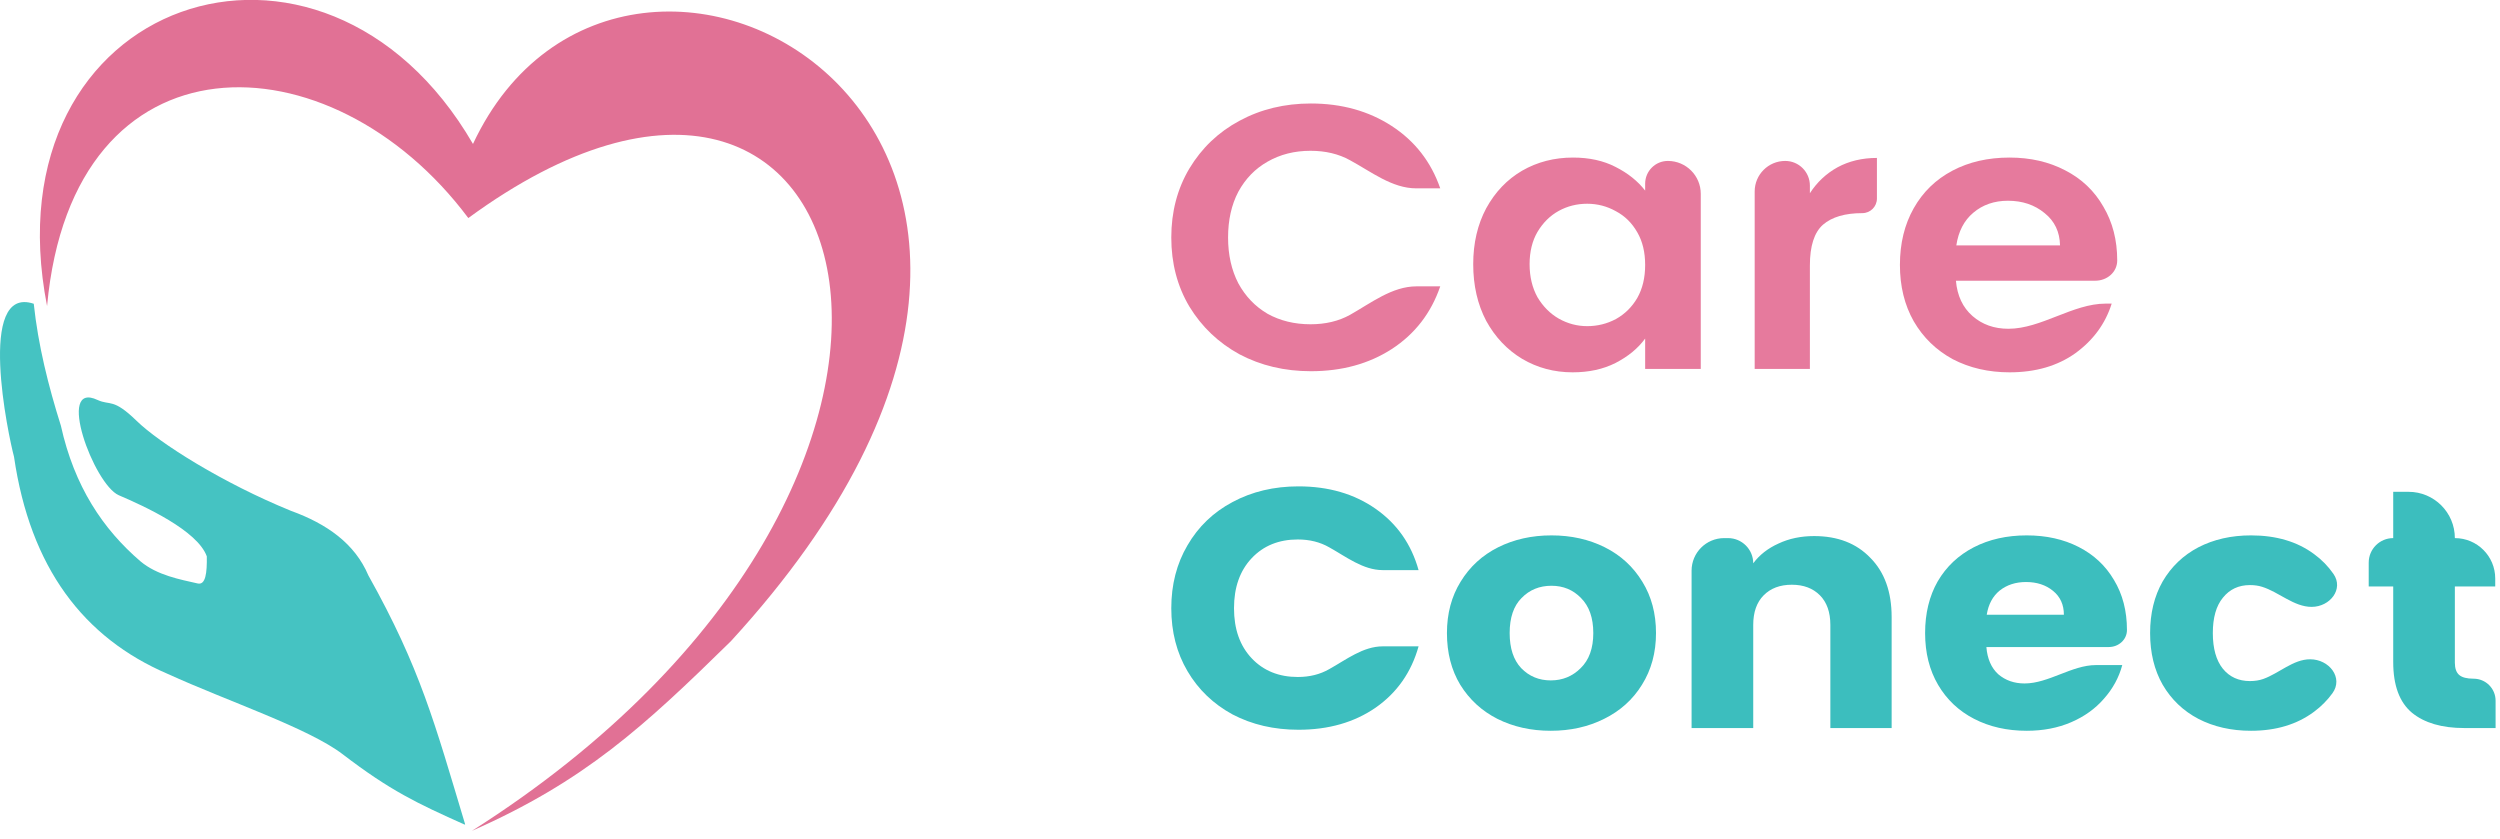
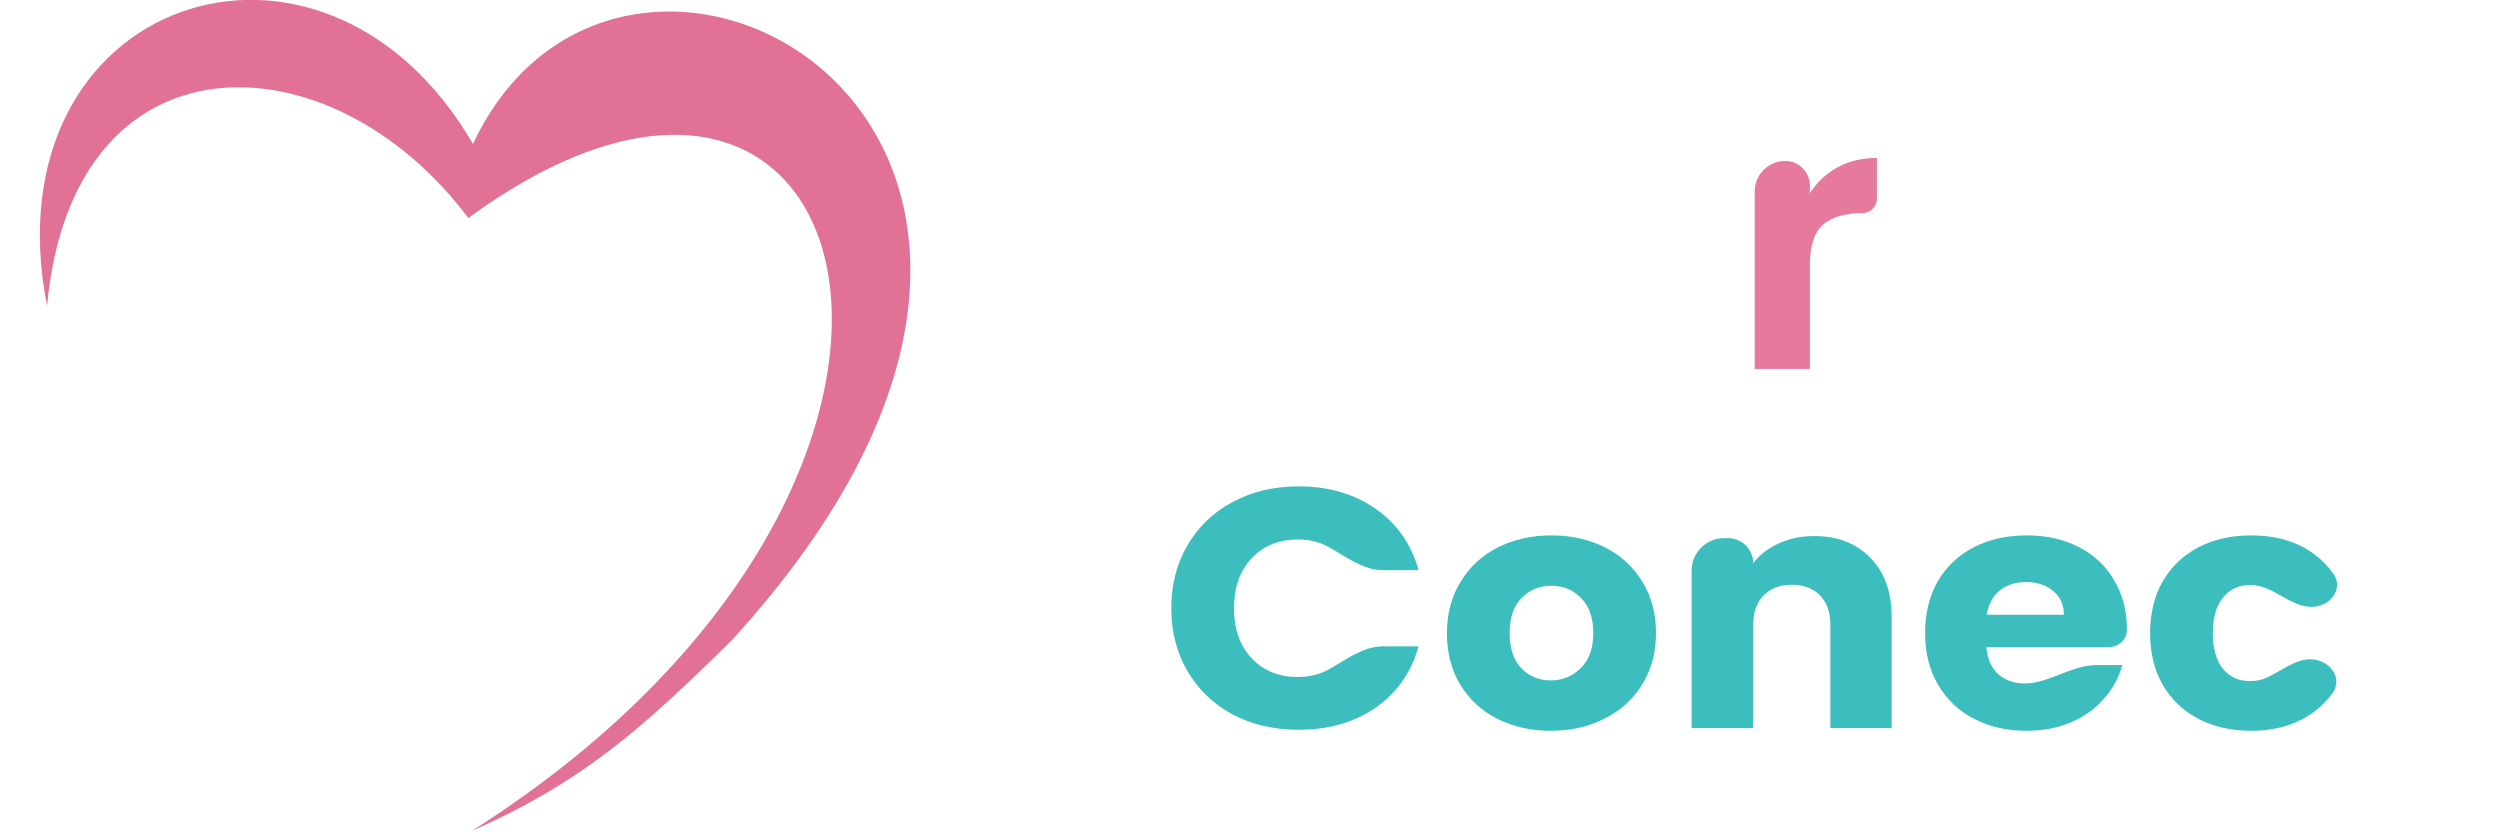
<svg xmlns="http://www.w3.org/2000/svg" width="161" height="54" viewBox="0 0 161 54" fill="none">
  <path fill-rule="evenodd" clip-rule="evenodd" d="M3.032 19.716C-0.864 -0.175 20.774 -7.418 30.46 9.27C40.252 -11.64 77.1 8.535 47.069 41.293C41.473 46.783 37.649 50.304 30.389 53.508C66.157 30.813 56.082 -4.931 30.159 14.042C21.305 2.194 4.678 1.777 3.032 19.699" fill="#E17195" />
-   <path fill-rule="evenodd" clip-rule="evenodd" d="M29.92 53.103C26.882 51.746 25.116 50.908 22.078 48.58C19.87 46.888 14.625 45.145 10.81 43.403C5.37 41.074 1.944 36.55 0.902 29.413C0.549 28.107 -1.535 18.322 2.174 19.562C2.456 22.226 3.11 24.84 3.922 27.42C4.787 31.323 6.624 34.071 9.044 36.148C10.121 37.053 11.623 37.321 12.718 37.572C13.247 37.706 13.336 36.886 13.318 35.83C12.718 34.155 9.256 32.58 7.649 31.893C6.041 31.189 3.569 24.471 6.289 25.761C7.101 26.13 7.278 25.627 8.779 27.084C10.263 28.542 14.378 31.122 18.74 32.898C21.054 33.736 22.855 35.009 23.721 37.053C27.076 43.051 27.995 46.569 29.955 53.087" fill="#45C3C2" />
-   <path d="M75.431 15.297C75.431 13.637 75.821 12.154 76.599 10.848C77.395 9.526 78.47 8.502 79.825 7.777C81.196 7.035 82.729 6.665 84.422 6.665C86.403 6.665 88.138 7.148 89.628 8.115C91.118 9.083 92.159 10.421 92.752 12.13H91.208C89.647 12.13 88.308 11.058 86.936 10.316C86.208 9.913 85.361 9.711 84.396 9.711C83.364 9.711 82.441 9.945 81.628 10.413C80.832 10.864 80.206 11.509 79.749 12.347C79.308 13.185 79.088 14.169 79.088 15.297C79.088 16.41 79.308 17.393 79.749 18.247C80.206 19.086 80.832 19.738 81.628 20.206C82.441 20.657 83.364 20.883 84.396 20.883C85.361 20.883 86.208 20.682 86.936 20.279C88.304 19.509 89.653 18.441 91.223 18.441H92.752C92.159 20.166 91.118 21.512 89.628 22.479C88.155 23.43 86.42 23.906 84.422 23.906C82.729 23.906 81.196 23.543 79.825 22.818C78.47 22.076 77.395 21.052 76.599 19.747C75.821 18.441 75.431 16.958 75.431 15.297Z" fill="#E67A9D" />
-   <path d="M94.875 17.014C94.875 15.66 95.154 14.459 95.713 13.411C96.288 12.363 97.059 11.557 98.024 10.993C99.006 10.429 100.098 10.147 101.3 10.147C102.35 10.147 103.264 10.348 104.043 10.751C104.839 11.154 105.474 11.662 105.948 12.275V11.829C105.948 11.02 106.603 10.364 107.412 10.364C108.581 10.364 109.529 11.312 109.529 12.48V23.761H105.948V21.802C105.491 22.431 104.856 22.955 104.043 23.374C103.247 23.777 102.324 23.978 101.275 23.978C100.089 23.978 99.006 23.688 98.024 23.108C97.059 22.527 96.288 21.713 95.713 20.666C95.154 19.602 94.875 18.384 94.875 17.014ZM105.948 17.062C105.948 16.24 105.778 15.539 105.44 14.959C105.101 14.362 104.644 13.911 104.068 13.605C103.493 13.282 102.875 13.121 102.214 13.121C101.554 13.121 100.944 13.274 100.386 13.58C99.827 13.887 99.37 14.338 99.014 14.935C98.676 15.515 98.506 16.208 98.506 17.014C98.506 17.82 98.676 18.529 99.014 19.142C99.37 19.738 99.827 20.198 100.386 20.52C100.961 20.843 101.571 21.004 102.214 21.004C102.875 21.004 103.493 20.851 104.068 20.545C104.644 20.222 105.101 19.771 105.44 19.19C105.778 18.594 105.948 17.885 105.948 17.062Z" fill="#E67A9D" />
  <path d="M116.557 12.444C117.014 11.735 117.607 11.178 118.335 10.775C119.08 10.372 119.926 10.171 120.874 10.171V12.786C120.874 13.305 120.454 13.726 119.935 13.726C118.817 13.726 117.971 13.975 117.395 14.475C116.836 14.975 116.557 15.845 116.557 17.087V23.761H113.001V12.331C113.001 11.245 113.882 10.364 114.968 10.364C115.845 10.364 116.557 11.076 116.557 11.954V12.444Z" fill="#E67A9D" />
-   <path d="M136.349 16.772C136.349 17.53 135.694 18.078 134.936 18.078H125.961C126.046 19.045 126.402 19.803 127.028 20.351C127.654 20.899 128.425 21.173 129.339 21.173C131.453 21.173 133.486 19.553 135.6 19.553H135.993C135.587 20.843 134.808 21.907 133.657 22.745C132.505 23.567 131.092 23.978 129.415 23.978C128.061 23.978 126.842 23.696 125.758 23.132C124.691 22.552 123.853 21.738 123.244 20.69C122.651 19.642 122.355 18.433 122.355 17.062C122.355 15.676 122.651 14.459 123.244 13.411C123.836 12.363 124.666 11.557 125.733 10.993C126.799 10.429 128.027 10.147 129.415 10.147C130.753 10.147 131.947 10.421 132.996 10.969C134.063 11.517 134.884 12.299 135.46 13.314C136.052 14.314 136.349 15.466 136.349 16.772ZM132.666 15.805C132.649 14.935 132.319 14.241 131.676 13.726C131.032 13.194 130.245 12.928 129.314 12.928C128.433 12.928 127.688 13.185 127.079 13.701C126.486 14.201 126.122 14.902 125.987 15.805H132.666Z" fill="#E67A9D" />
  <path d="M75.431 39.17C75.431 37.65 75.779 36.298 76.476 35.115C77.172 33.916 78.139 32.988 79.377 32.331C80.631 31.658 82.047 31.322 83.626 31.322C85.56 31.322 87.216 31.805 88.593 32.769C89.971 33.734 90.891 35.049 91.356 36.715H89.047C87.786 36.715 86.7 35.859 85.599 35.246C85.011 34.91 84.338 34.742 83.579 34.742C82.357 34.742 81.366 35.144 80.608 35.948C79.85 36.752 79.47 37.826 79.47 39.17C79.47 40.515 79.85 41.589 80.608 42.393C81.366 43.196 82.357 43.598 83.579 43.598C84.338 43.598 85.011 43.43 85.599 43.094C86.7 42.481 87.786 41.625 89.047 41.625H91.356C90.891 43.291 89.971 44.607 88.593 45.571C87.216 46.521 85.56 46.996 83.626 46.996C82.047 46.996 80.631 46.667 79.377 46.01C78.139 45.337 77.172 44.409 76.476 43.226C75.779 42.042 75.431 40.69 75.431 39.17Z" fill="#3CBEBE" />
  <path d="M99.868 47.062C98.599 47.062 97.454 46.806 96.433 46.295C95.427 45.783 94.63 45.052 94.042 44.102C93.469 43.153 93.183 42.042 93.183 40.77C93.183 39.514 93.477 38.41 94.065 37.46C94.653 36.496 95.458 35.758 96.479 35.246C97.501 34.735 98.646 34.479 99.915 34.479C101.184 34.479 102.329 34.735 103.35 35.246C104.372 35.758 105.177 36.496 105.765 37.46C106.353 38.41 106.647 39.514 106.647 40.77C106.647 42.027 106.345 43.138 105.741 44.102C105.153 45.052 104.341 45.783 103.304 46.295C102.283 46.806 101.137 47.062 99.868 47.062ZM99.868 43.818C100.627 43.818 101.269 43.554 101.795 43.028C102.337 42.502 102.608 41.75 102.608 40.77C102.608 39.791 102.344 39.039 101.818 38.513C101.308 37.986 100.673 37.723 99.915 37.723C99.141 37.723 98.499 37.986 97.988 38.513C97.477 39.024 97.222 39.777 97.222 40.77C97.222 41.75 97.47 42.502 97.965 43.028C98.476 43.554 99.11 43.818 99.868 43.818Z" fill="#3CBEBE" />
  <path d="M116.831 34.523C118.347 34.523 119.555 34.99 120.452 35.926C121.365 36.846 121.822 38.118 121.822 39.74V46.886H117.875V40.244C117.875 39.426 117.651 38.79 117.202 38.337C116.753 37.884 116.15 37.657 115.392 37.657C114.633 37.657 114.03 37.884 113.581 38.337C113.132 38.79 112.908 39.426 112.908 40.244V46.886H108.938V36.752C108.938 35.594 109.878 34.654 111.036 34.654H111.286C112.181 34.654 112.908 35.381 112.908 36.276C113.31 35.736 113.852 35.312 114.533 35.005C115.214 34.684 115.98 34.523 116.831 34.523Z" fill="#3CBEBE" />
  <path d="M136.976 40.573C136.976 41.2 136.435 41.669 135.807 41.669H127.923C127.985 42.429 128.24 43.014 128.689 43.423C129.153 43.818 129.718 44.015 130.383 44.015C131.93 44.015 133.429 42.831 134.976 42.831H136.674C136.458 43.635 136.063 44.358 135.49 45.001C134.933 45.644 134.229 46.148 133.378 46.514C132.527 46.879 131.575 47.062 130.523 47.062C129.254 47.062 128.124 46.806 127.134 46.295C126.143 45.783 125.369 45.052 124.812 44.102C124.255 43.153 123.977 42.042 123.977 40.77C123.977 39.499 124.247 38.388 124.789 37.438C125.346 36.488 126.12 35.758 127.11 35.246C128.101 34.735 129.238 34.479 130.523 34.479C131.776 34.479 132.89 34.727 133.865 35.224C134.84 35.721 135.599 36.43 136.14 37.351C136.697 38.271 136.976 39.346 136.976 40.573ZM132.914 39.587C132.914 38.944 132.682 38.432 132.217 38.052C131.753 37.672 131.173 37.482 130.476 37.482C129.811 37.482 129.246 37.665 128.782 38.03C128.333 38.396 128.054 38.914 127.946 39.587H132.914Z" fill="#3CBEBE" />
  <path d="M138.467 40.77C138.467 39.499 138.737 38.388 139.279 37.438C139.836 36.488 140.602 35.758 141.577 35.246C142.568 34.735 143.697 34.479 144.966 34.479C146.591 34.479 147.945 34.881 149.029 35.685C149.521 36.045 149.937 36.471 150.277 36.963C150.951 37.939 150.053 39.083 148.867 39.083C147.721 39.083 146.761 38.123 145.665 37.786C145.434 37.715 145.178 37.679 144.897 37.679C144.169 37.679 143.589 37.95 143.156 38.491C142.722 39.017 142.506 39.777 142.506 40.77C142.506 41.764 142.722 42.532 143.156 43.072C143.589 43.598 144.169 43.861 144.897 43.861C145.215 43.861 145.501 43.816 145.755 43.725C146.781 43.357 147.683 42.458 148.772 42.458C150.005 42.458 150.932 43.652 150.207 44.648C149.88 45.097 149.487 45.493 149.029 45.834C147.93 46.653 146.576 47.062 144.966 47.062C143.697 47.062 142.568 46.806 141.577 46.295C140.602 45.783 139.836 45.052 139.279 44.102C138.737 43.153 138.467 42.042 138.467 40.77Z" fill="#3CBEBE" />
-   <path d="M159.3 43.708C160.082 43.708 160.716 44.342 160.716 45.124V46.886H158.696C157.257 46.886 156.135 46.558 155.33 45.9C154.526 45.228 154.123 44.139 154.123 42.634V37.767H152.545V36.233C152.545 35.361 153.251 34.654 154.123 34.654V31.673H155.111C156.758 31.673 158.093 33.008 158.093 34.654C159.529 34.654 160.693 35.818 160.693 37.254V37.767H158.093V42.678C158.093 43.043 158.186 43.306 158.371 43.467C158.557 43.627 158.866 43.708 159.3 43.708Z" fill="#3CBEBE" />
</svg>